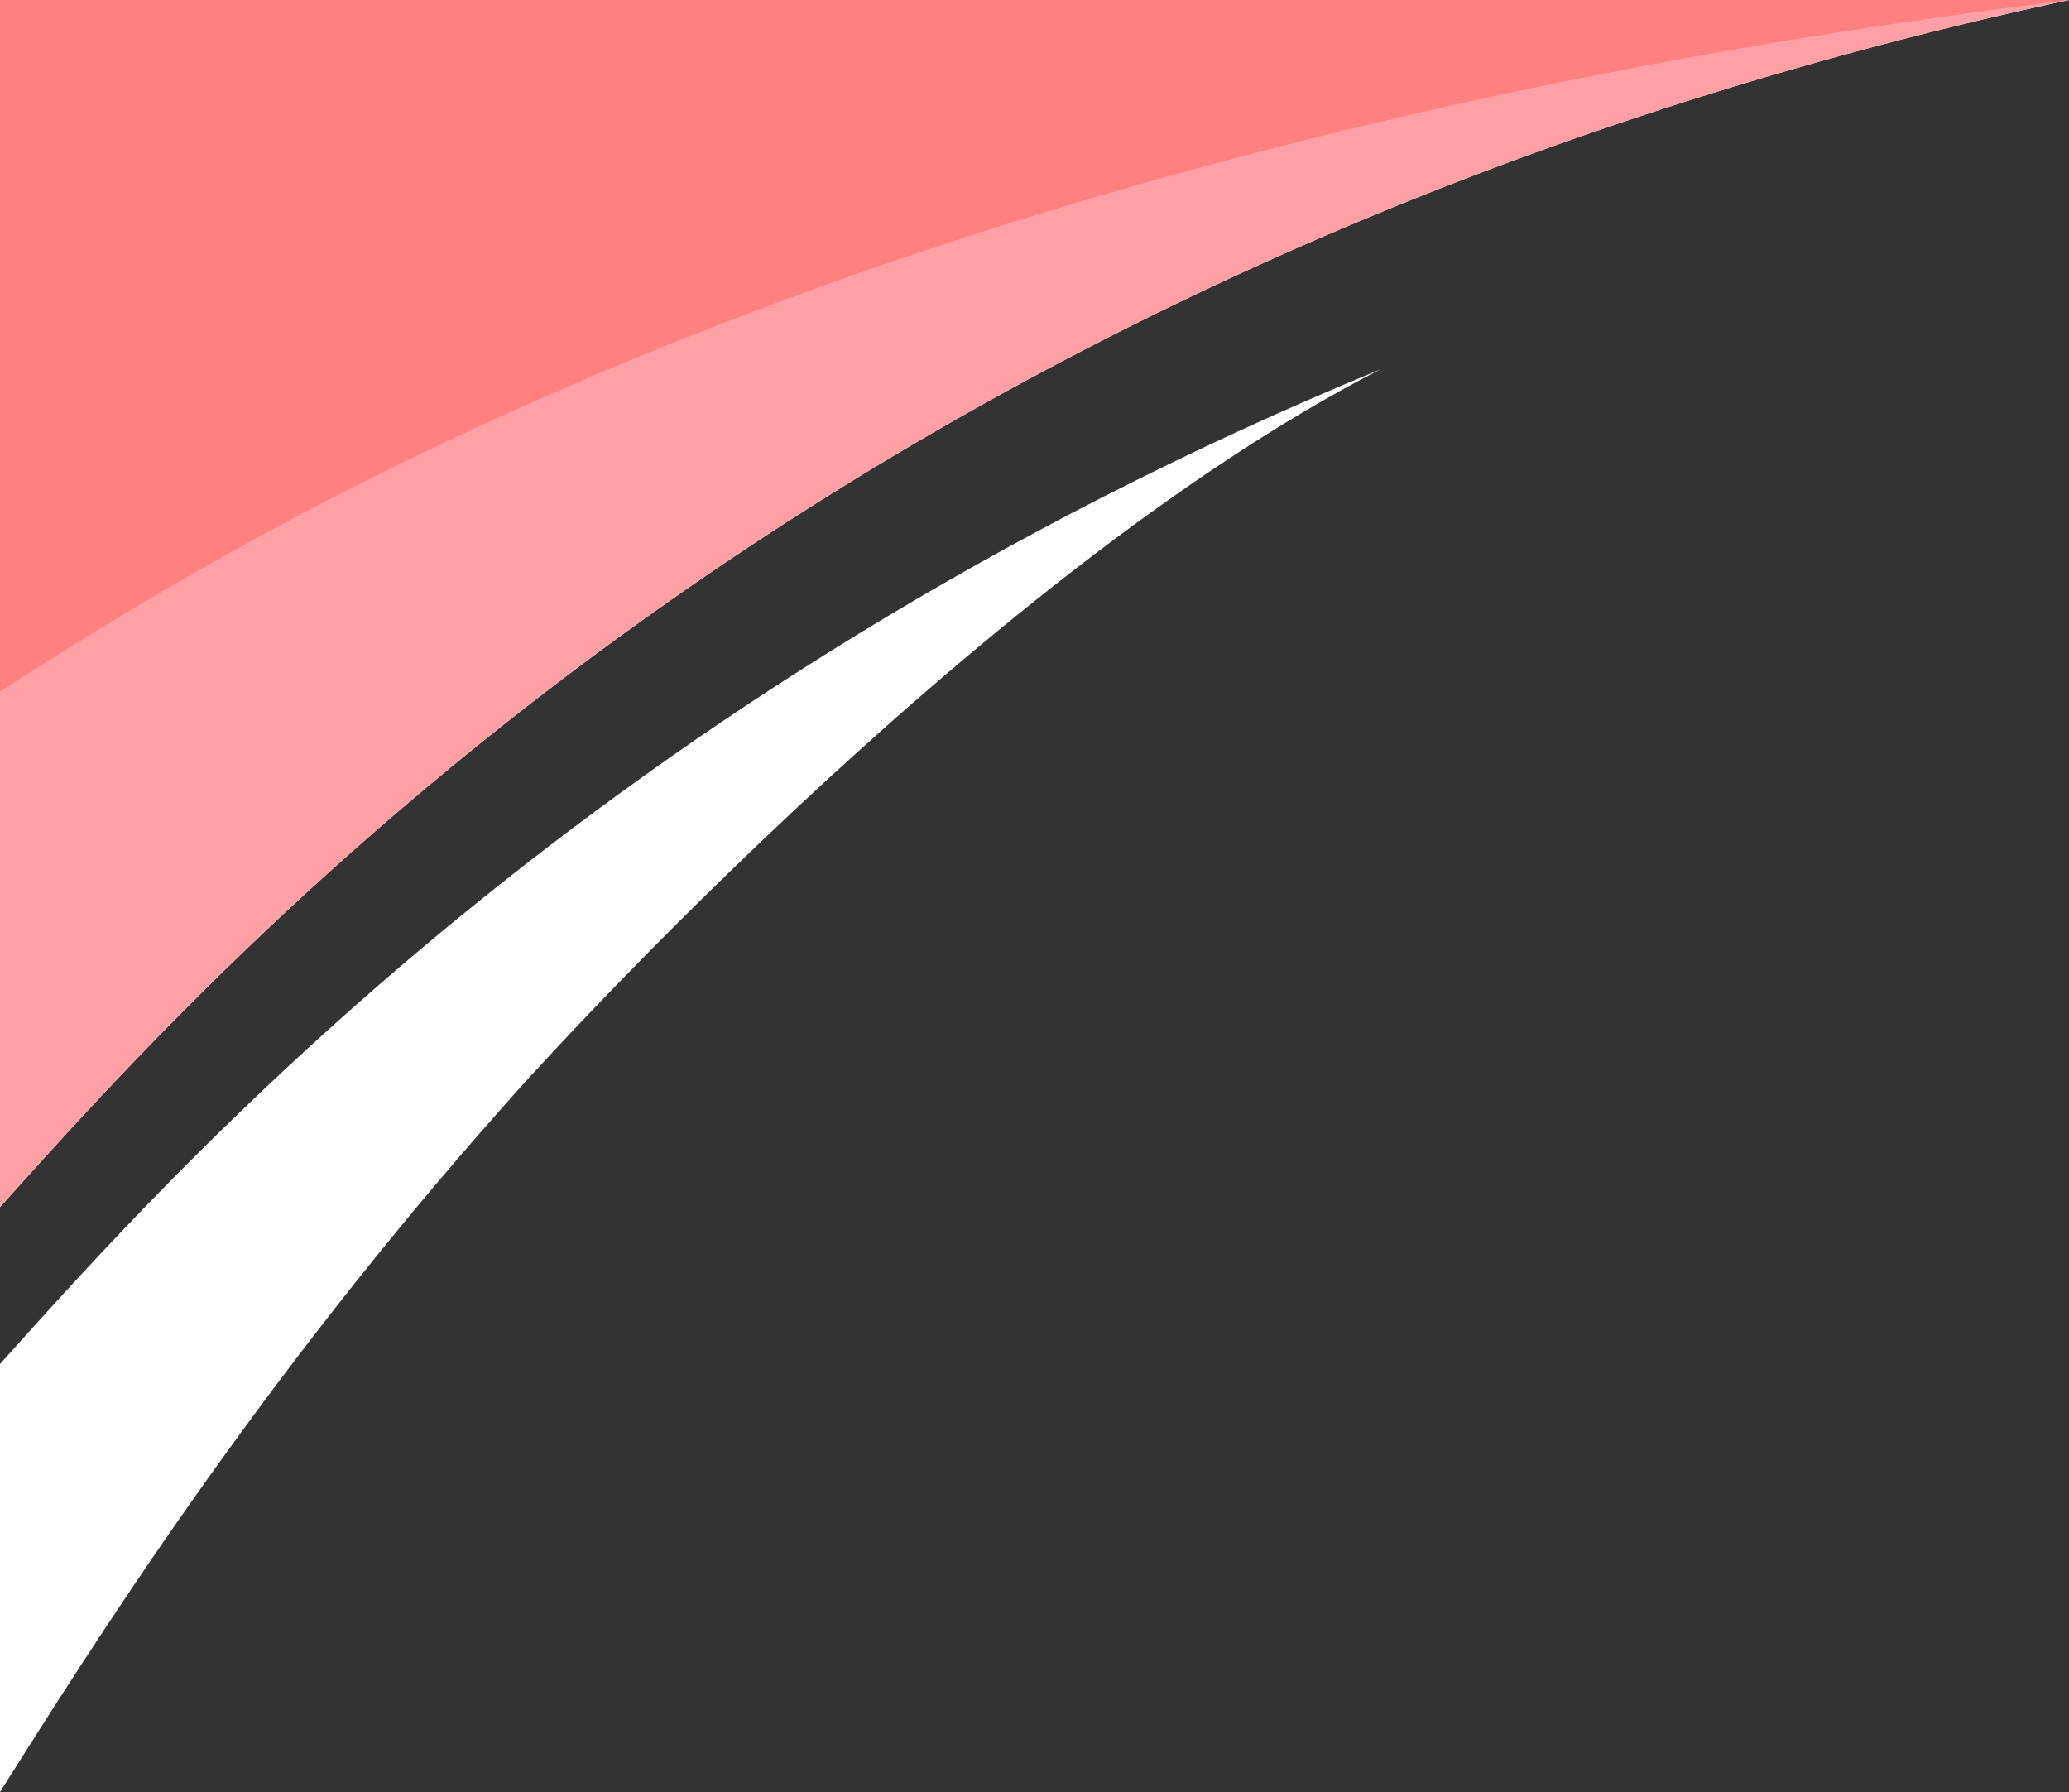
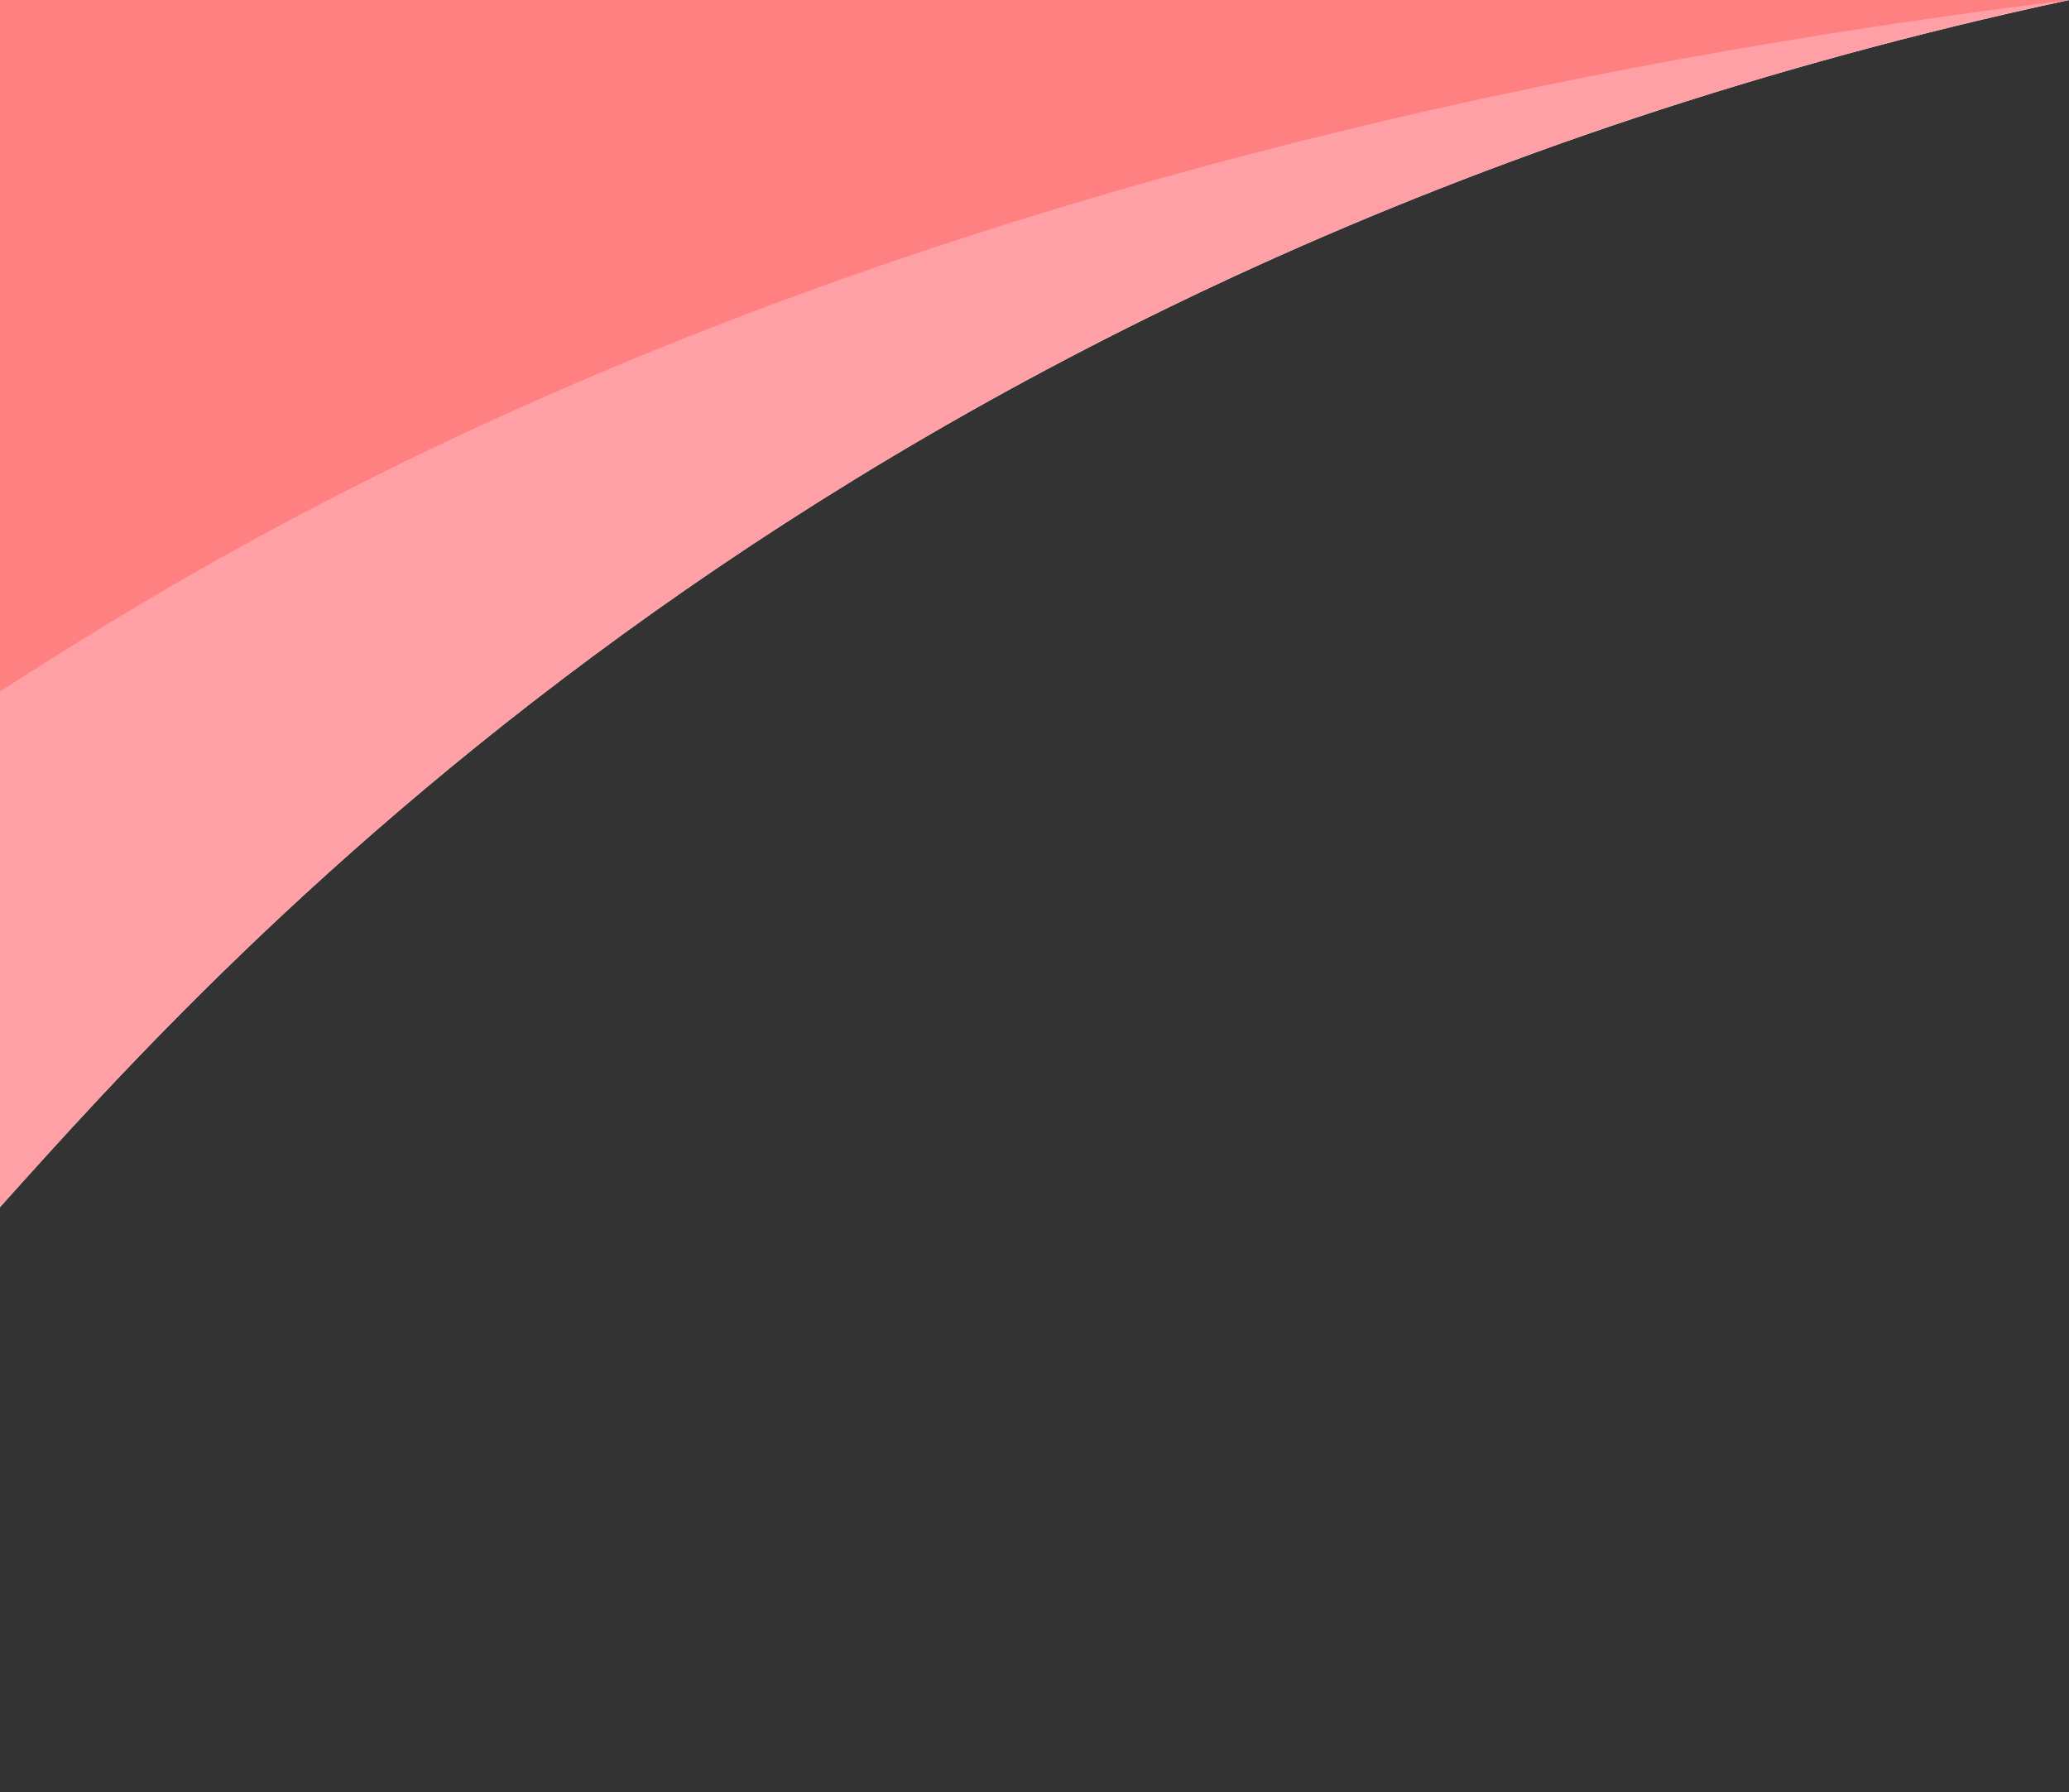
<svg xmlns="http://www.w3.org/2000/svg" data-name="Layer 1" fill="#000000" height="2216.1" preserveAspectRatio="xMidYMid meet" version="1" viewBox="0.0 0.0 2559.0 2216.1" width="2559" zoomAndPan="magnify">
  <rect x="0.0" y="0.0" width="2559.0" height="2216.1" fill="#333333" stroke="none" />
  <g id="change1_1">
-     <path d="M1707.82,456.54l-.07,0C1203.33,714.7,633.22,1355.16,626.85,1363.45l-.06.07C316,1712.5,113.66,2036.22,0,2216.07V1686.8C213.32,1449.34,738.94,855.41,1707.82,456.54Z" fill="#ffffff" />
-   </g>
+     </g>
  <g id="change1_2">
    <path d="M2559,0C1034.46,327.26,269,1193.41,0,1492.82V0Z" fill="#ffffff" />
  </g>
  <g id="change2_1">
    <path d="M2559,0C1034.46,327.26,269,1193.41,0,1492.82V0Z" fill="#ffa0a7" />
  </g>
  <g id="change3_1">
    <path d="M2559,0C1034.46,187.44,269,683.52,0,855V0Z" fill="#ff8080" />
  </g>
</svg>